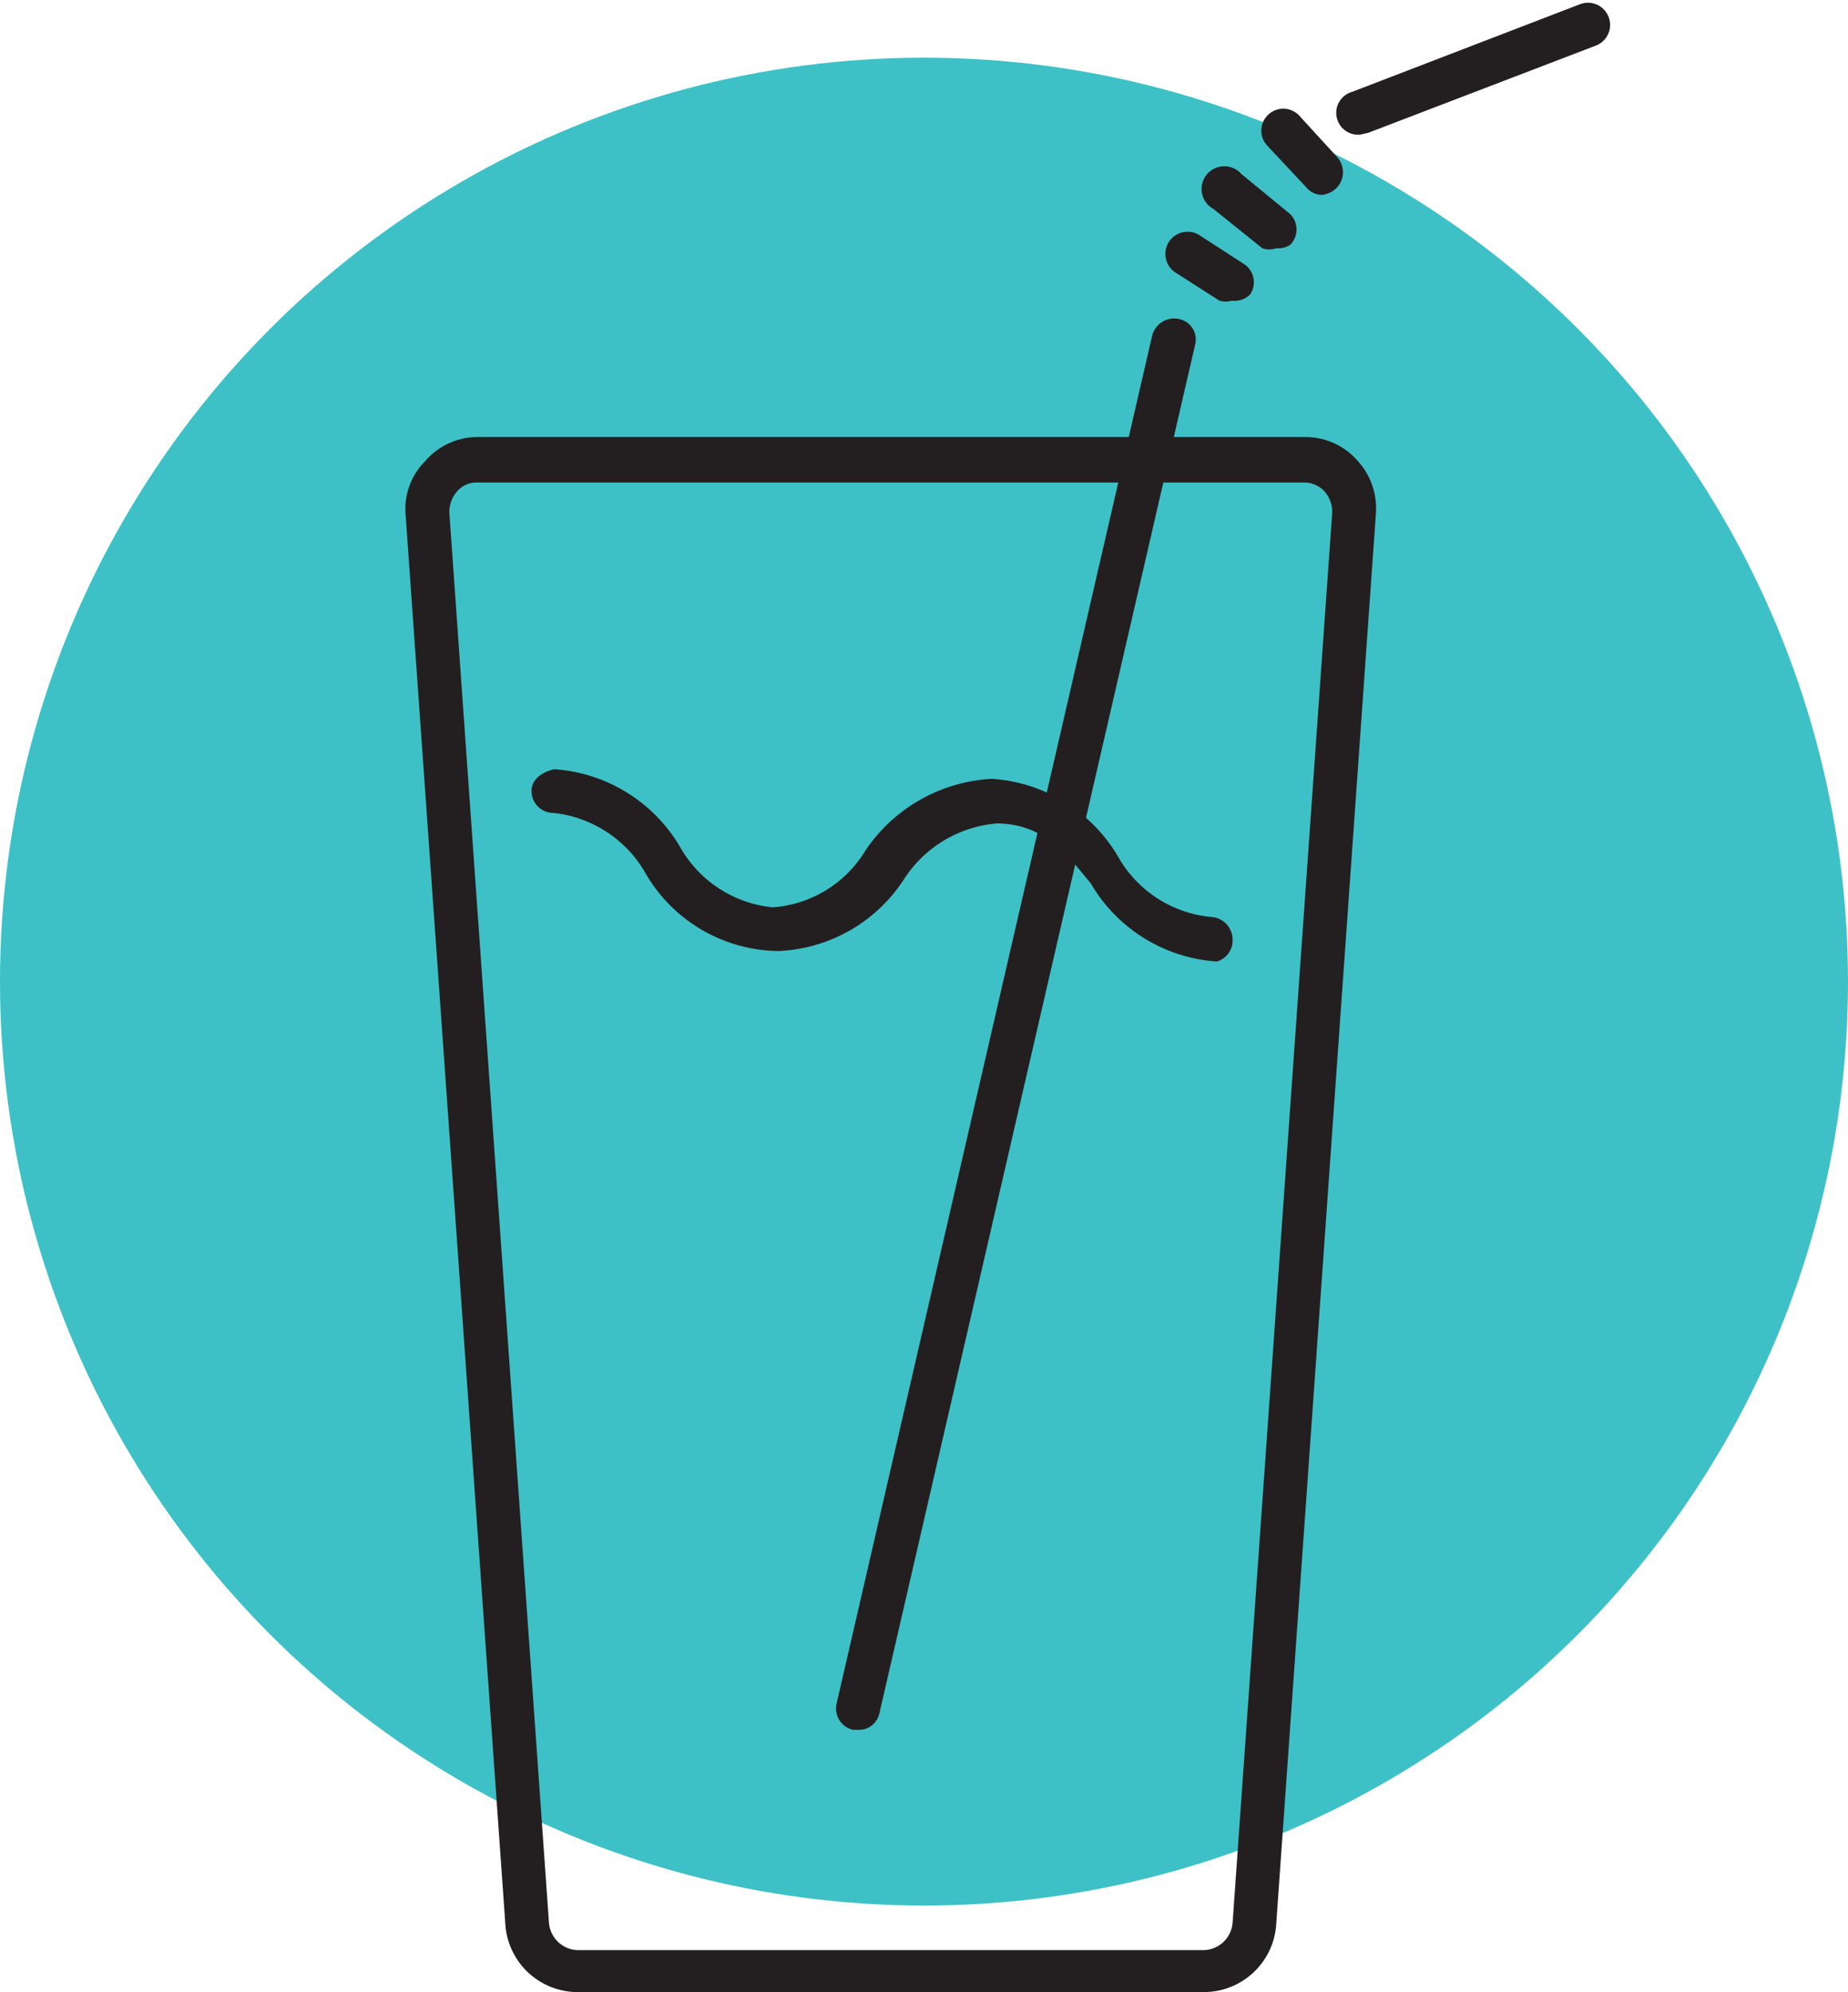
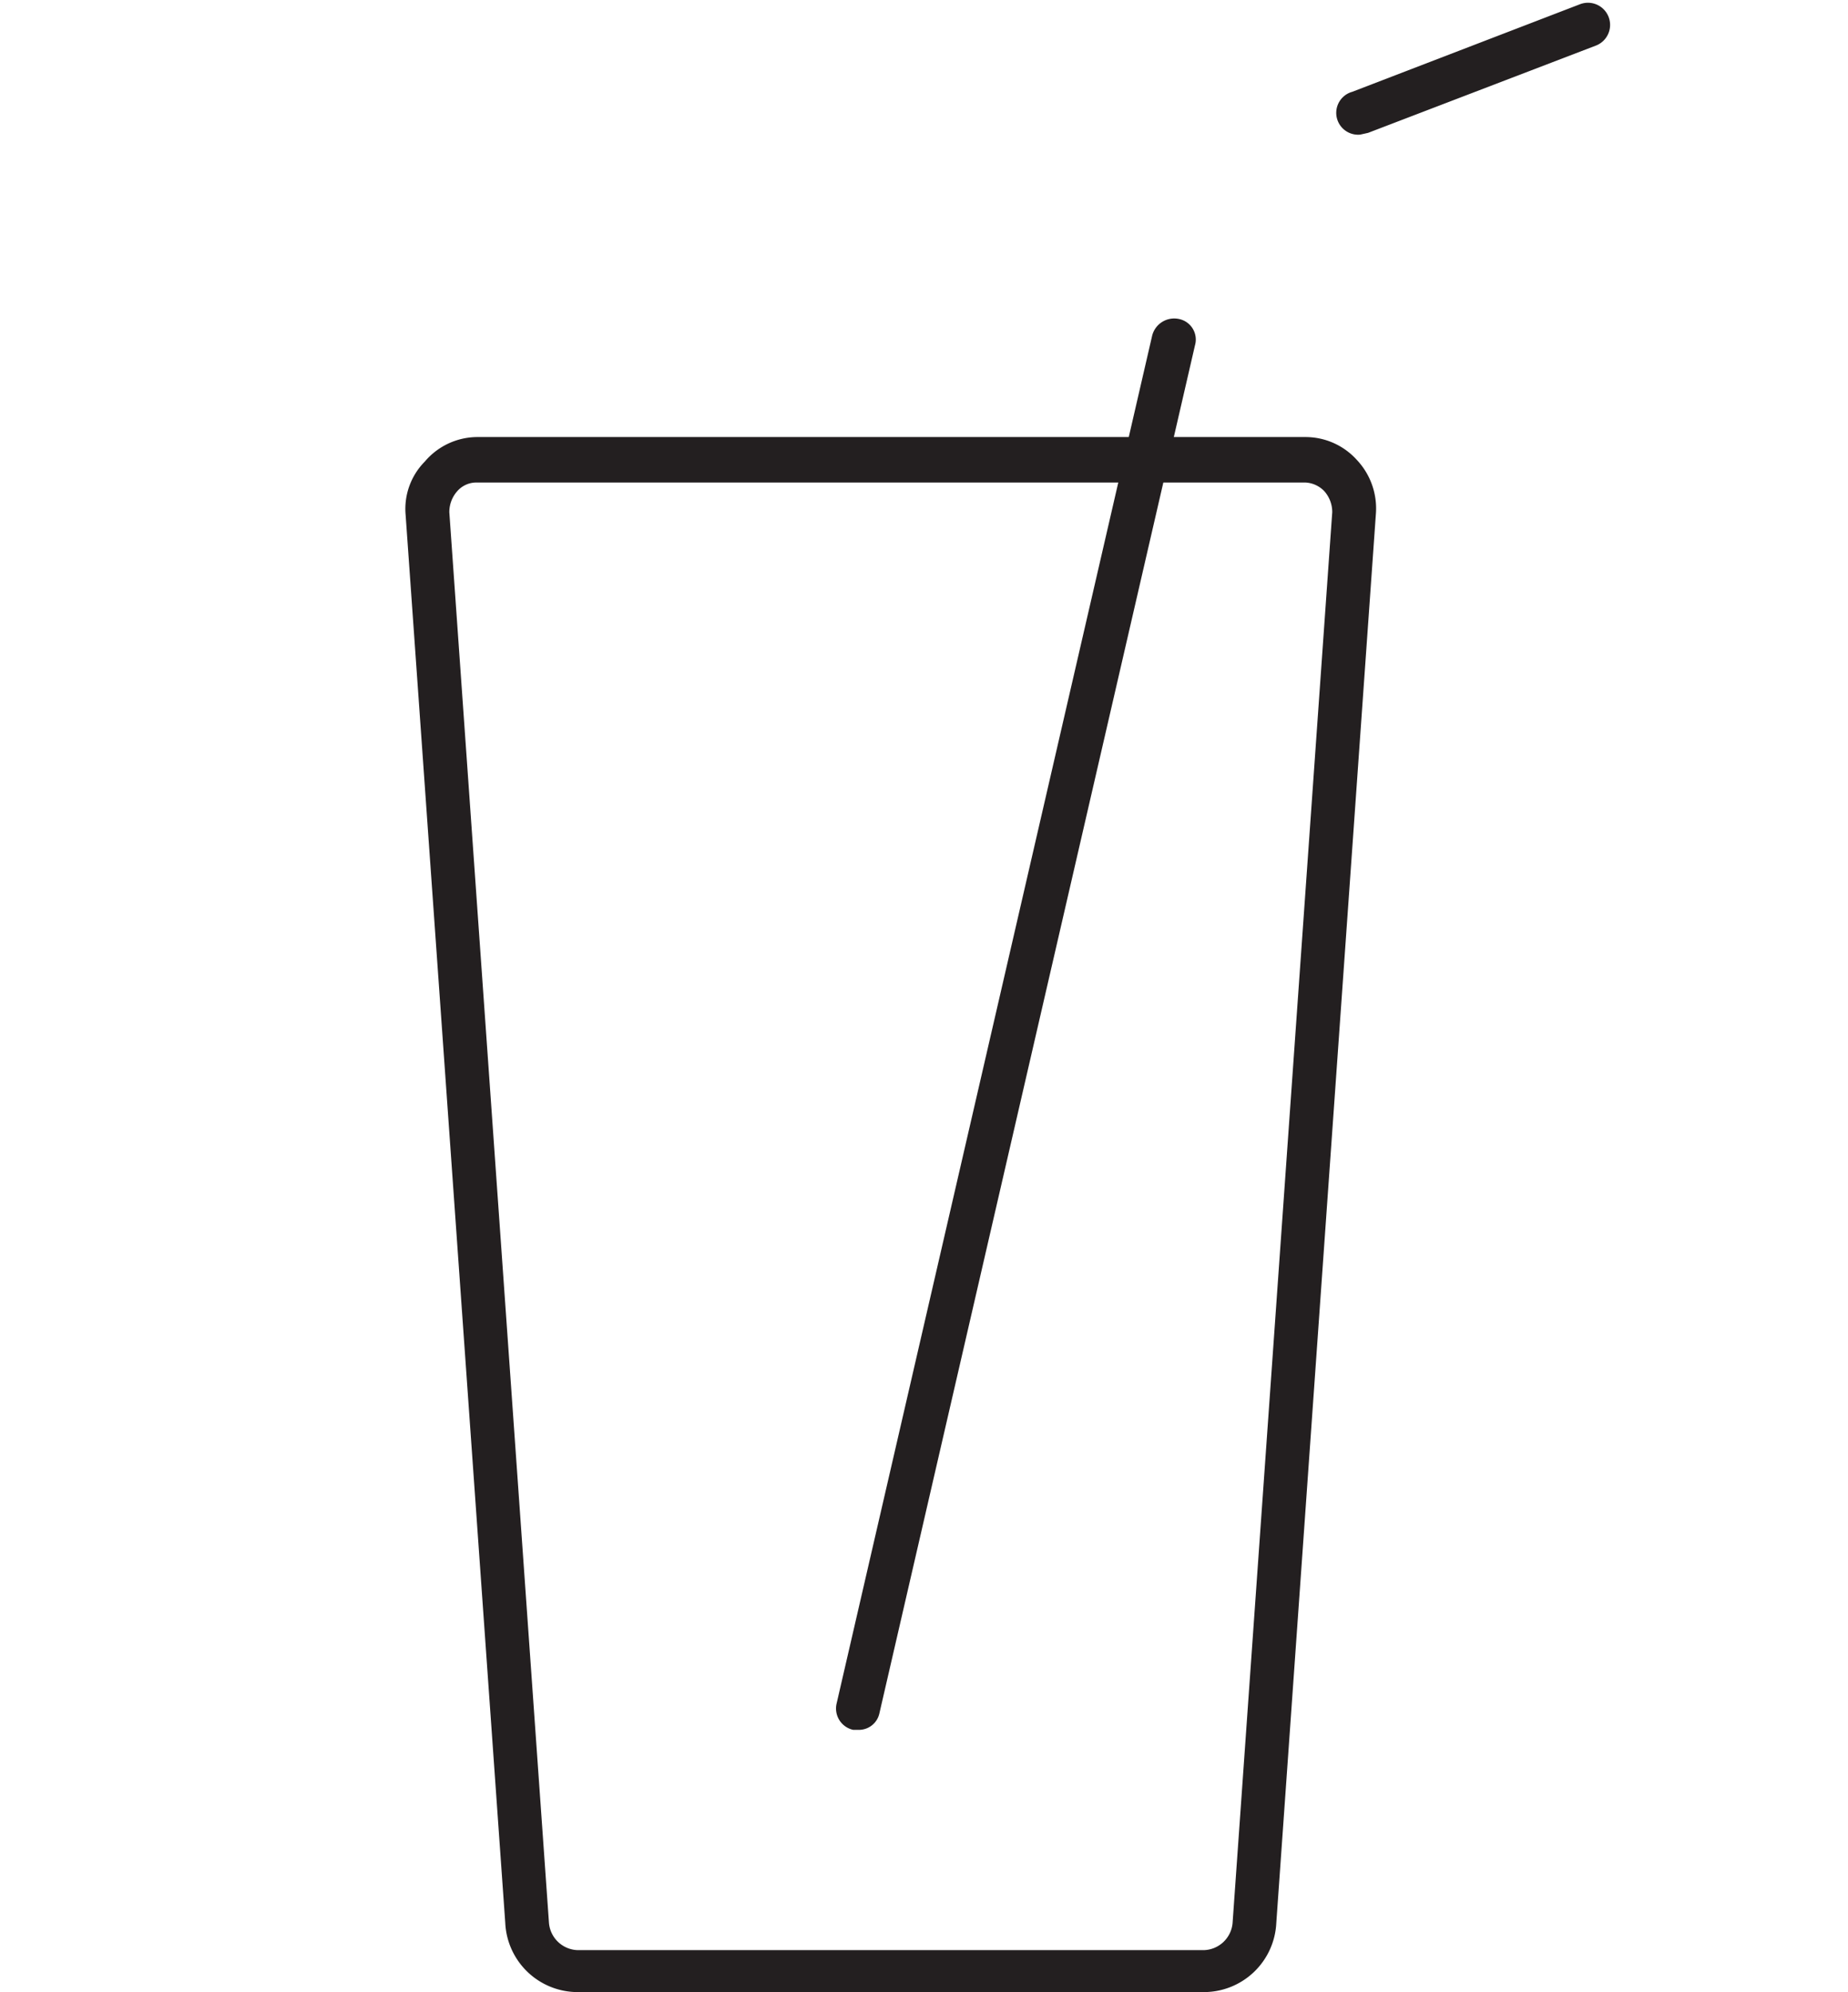
<svg xmlns="http://www.w3.org/2000/svg" viewBox="0 0 21.14 22.79">
  <defs>
    <style>.cls-1{fill:#3ec1c6;}.cls-2{fill:#231f20;}</style>
  </defs>
  <title>drinks</title>
  <g id="Layer_2" data-name="Layer 2">
    <g id="Layer_1-2" data-name="Layer 1">
-       <circle class="cls-1" cx="10.57" cy="11.23" r="10.57" />
      <path class="cls-2" d="M9.82,19.79H9.76a.25.25,0,0,1-.19-.3L13.18,3.84a.26.26,0,0,1,.31-.19.24.24,0,0,1,.18.3L10.06,19.6A.24.24,0,0,1,9.82,19.79Z" />
      <path class="cls-2" d="M15.56,1.54a.25.25,0,0,1-.09-.49l2.6-1a.25.25,0,0,1,.19.47l-2.61,1Z" />
-       <path class="cls-2" d="M15.12,2.23a.24.24,0,0,1-.18-.09l-.44-.47a.25.25,0,0,1,0-.35.25.25,0,0,1,.36,0l.43.47a.26.26,0,0,1,0,.36A.29.29,0,0,1,15.12,2.23Z" />
-       <path class="cls-2" d="M14.6,2.84a.24.24,0,0,1-.16,0l-.56-.45a.26.26,0,1,1,.32-.4l.56.46a.25.25,0,0,1,0,.35A.25.25,0,0,1,14.6,2.84Z" />
-       <path class="cls-2" d="M14.09,3.44a.25.25,0,0,1-.14,0l-.5-.32a.25.25,0,0,1,.27-.43l.51.33a.25.25,0,0,1,.07.35A.26.26,0,0,1,14.09,3.44Z" />
      <path class="cls-2" d="M13.77,22.79H6.61A.83.83,0,0,1,5.78,22L4.64,5.89h0a.77.77,0,0,1,.22-.61A.79.79,0,0,1,5.45,5h9.48a.79.79,0,0,1,.59.26.81.81,0,0,1,.22.61L14.6,22A.83.83,0,0,1,13.77,22.79ZM5.14,5.86,6.28,22a.34.34,0,0,0,.33.31h7.16A.34.34,0,0,0,14.1,22L15.24,5.86a.36.36,0,0,0-.09-.24.32.32,0,0,0-.22-.1H5.45a.29.29,0,0,0-.22.1.36.36,0,0,0-.09.24Z" />
-       <path class="cls-2" d="M13.92,11h0a1.81,1.81,0,0,1-1.44-.89c-.3-.37-.55-.68-1.07-.69h0a1.4,1.4,0,0,0-1.07.64,1.8,1.8,0,0,1-1.44.82h0A1.78,1.78,0,0,1,7.39,10a1.38,1.38,0,0,0-1.06-.7.25.25,0,0,1-.25-.25c0-.14.13-.22.26-.25a1.81,1.81,0,0,1,1.44.89,1.37,1.37,0,0,0,1.06.69h0a1.35,1.35,0,0,0,1.06-.65,1.86,1.86,0,0,1,1.45-.82h0a1.81,1.81,0,0,1,1.44.89,1.37,1.37,0,0,0,1.06.69.26.26,0,0,1,.25.26A.25.25,0,0,1,13.92,11Z" />
    </g>
  </g>
</svg>